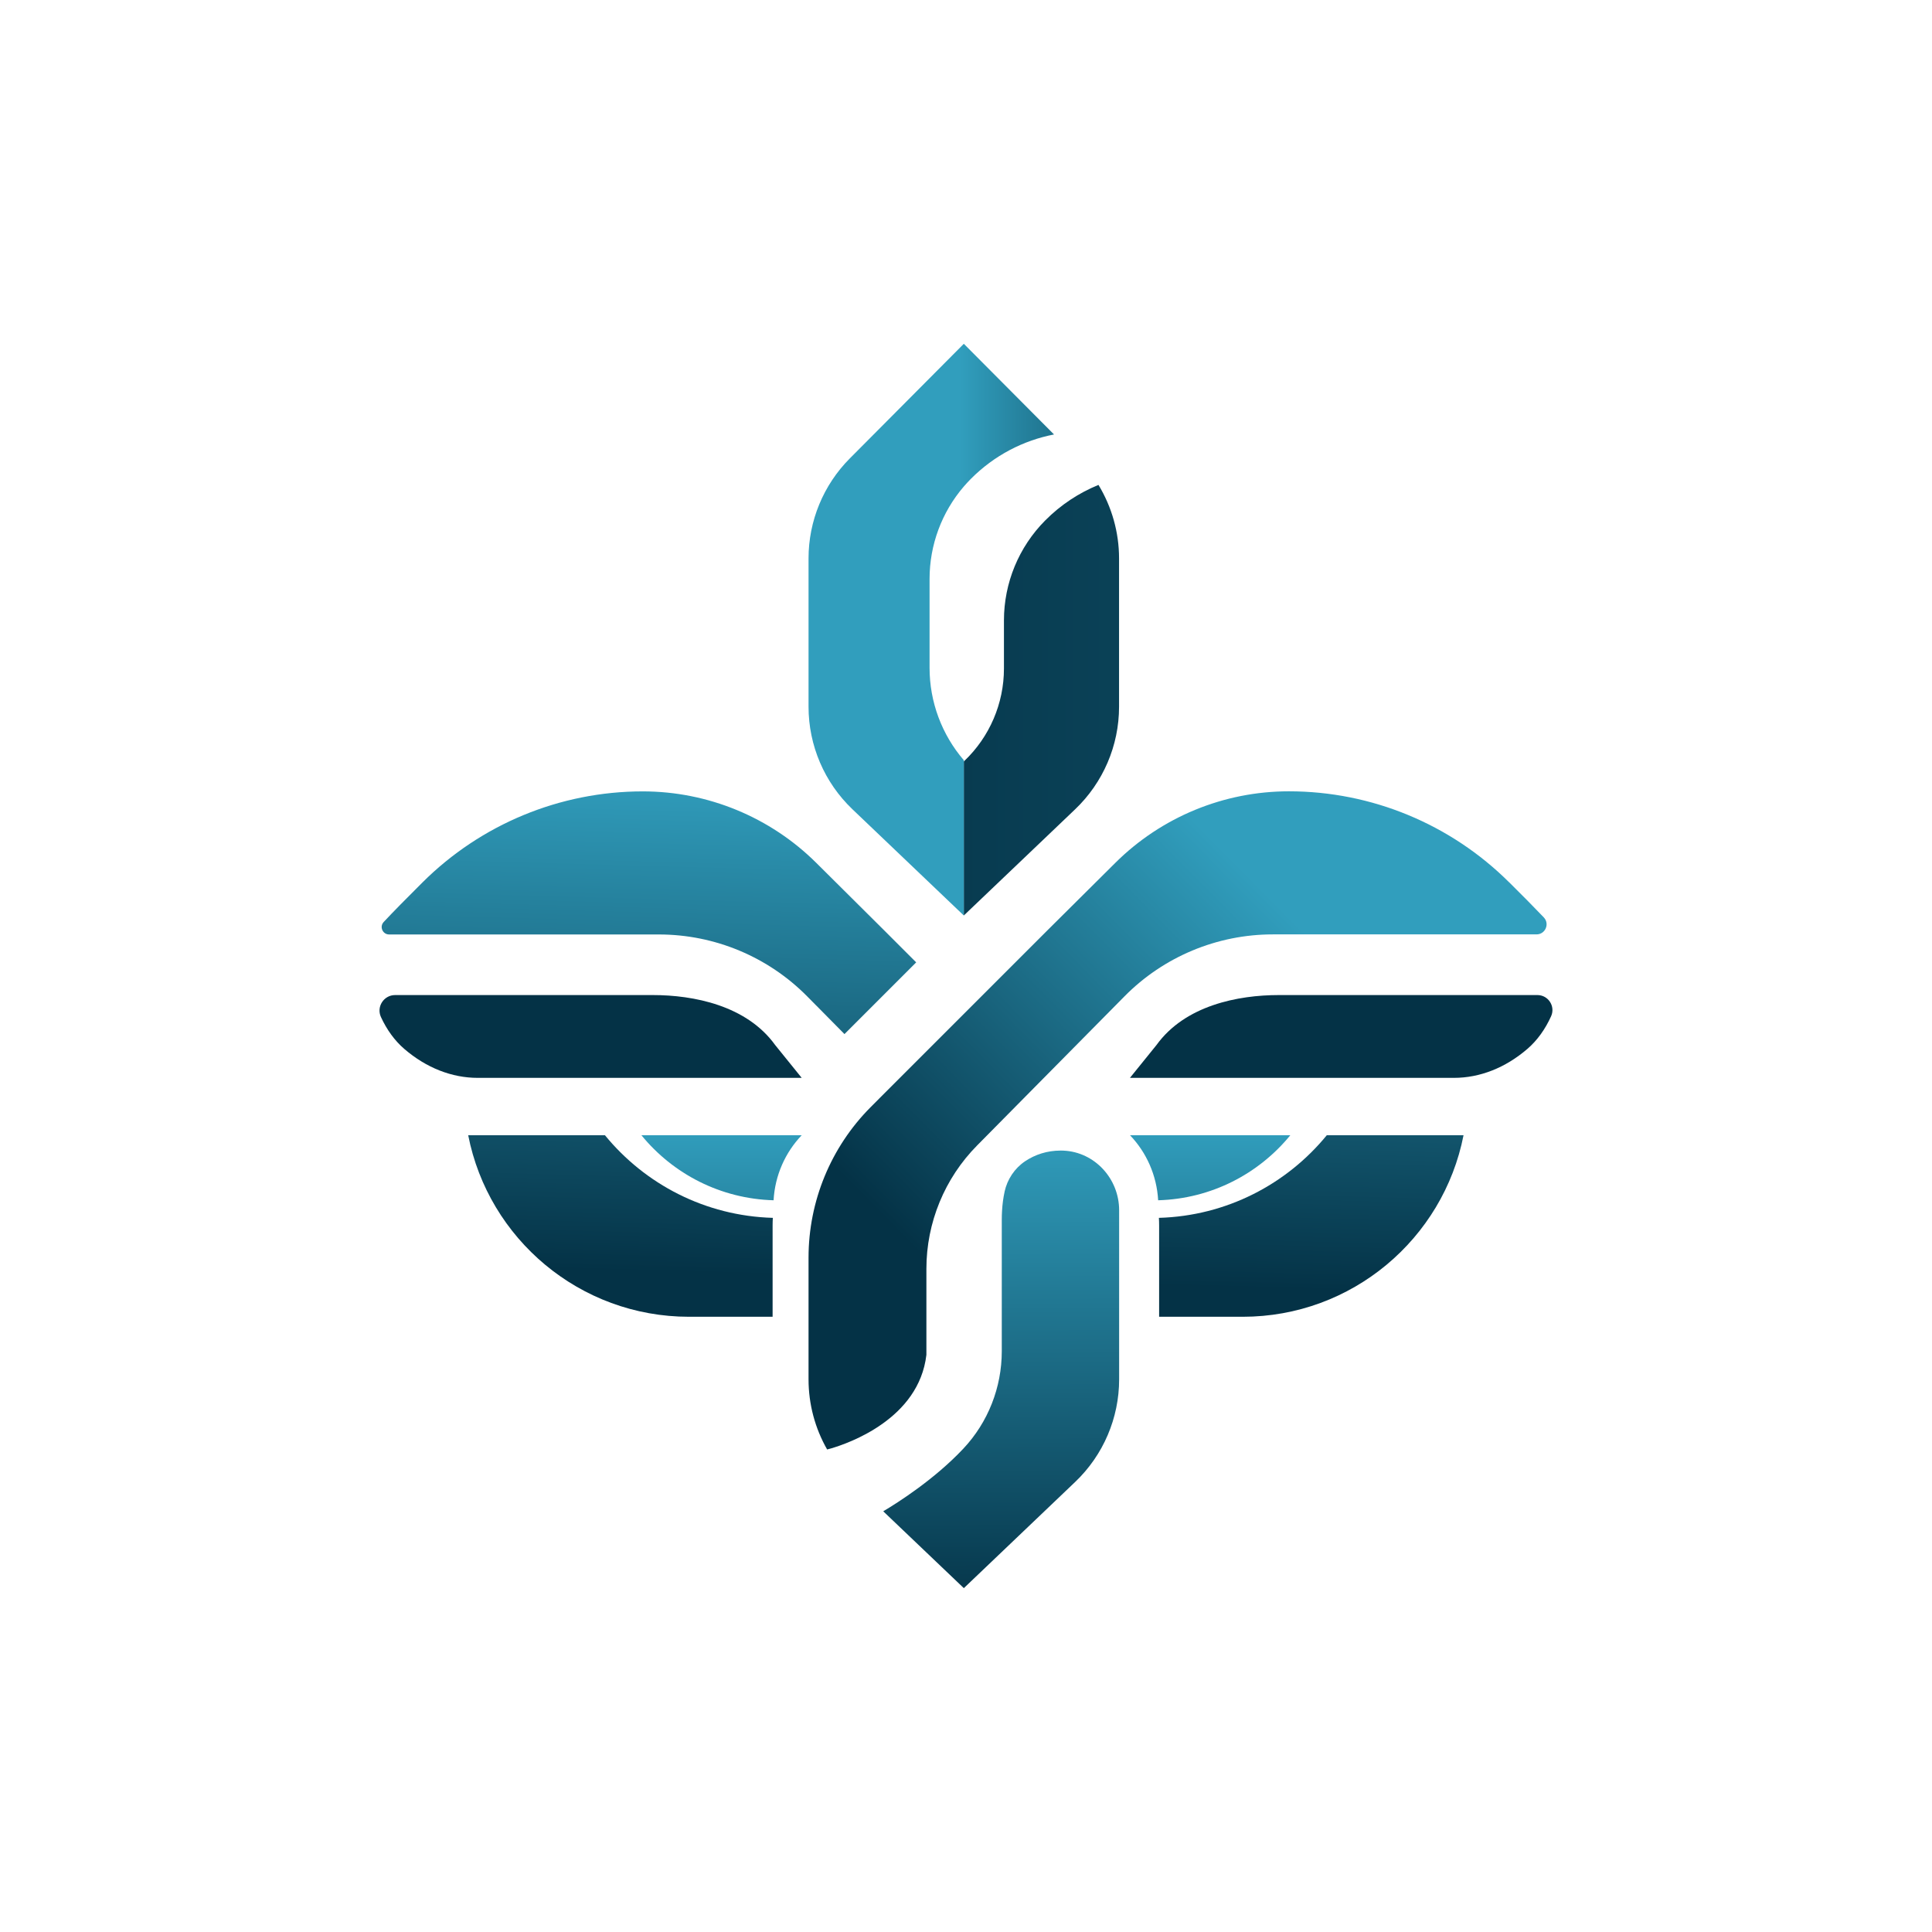
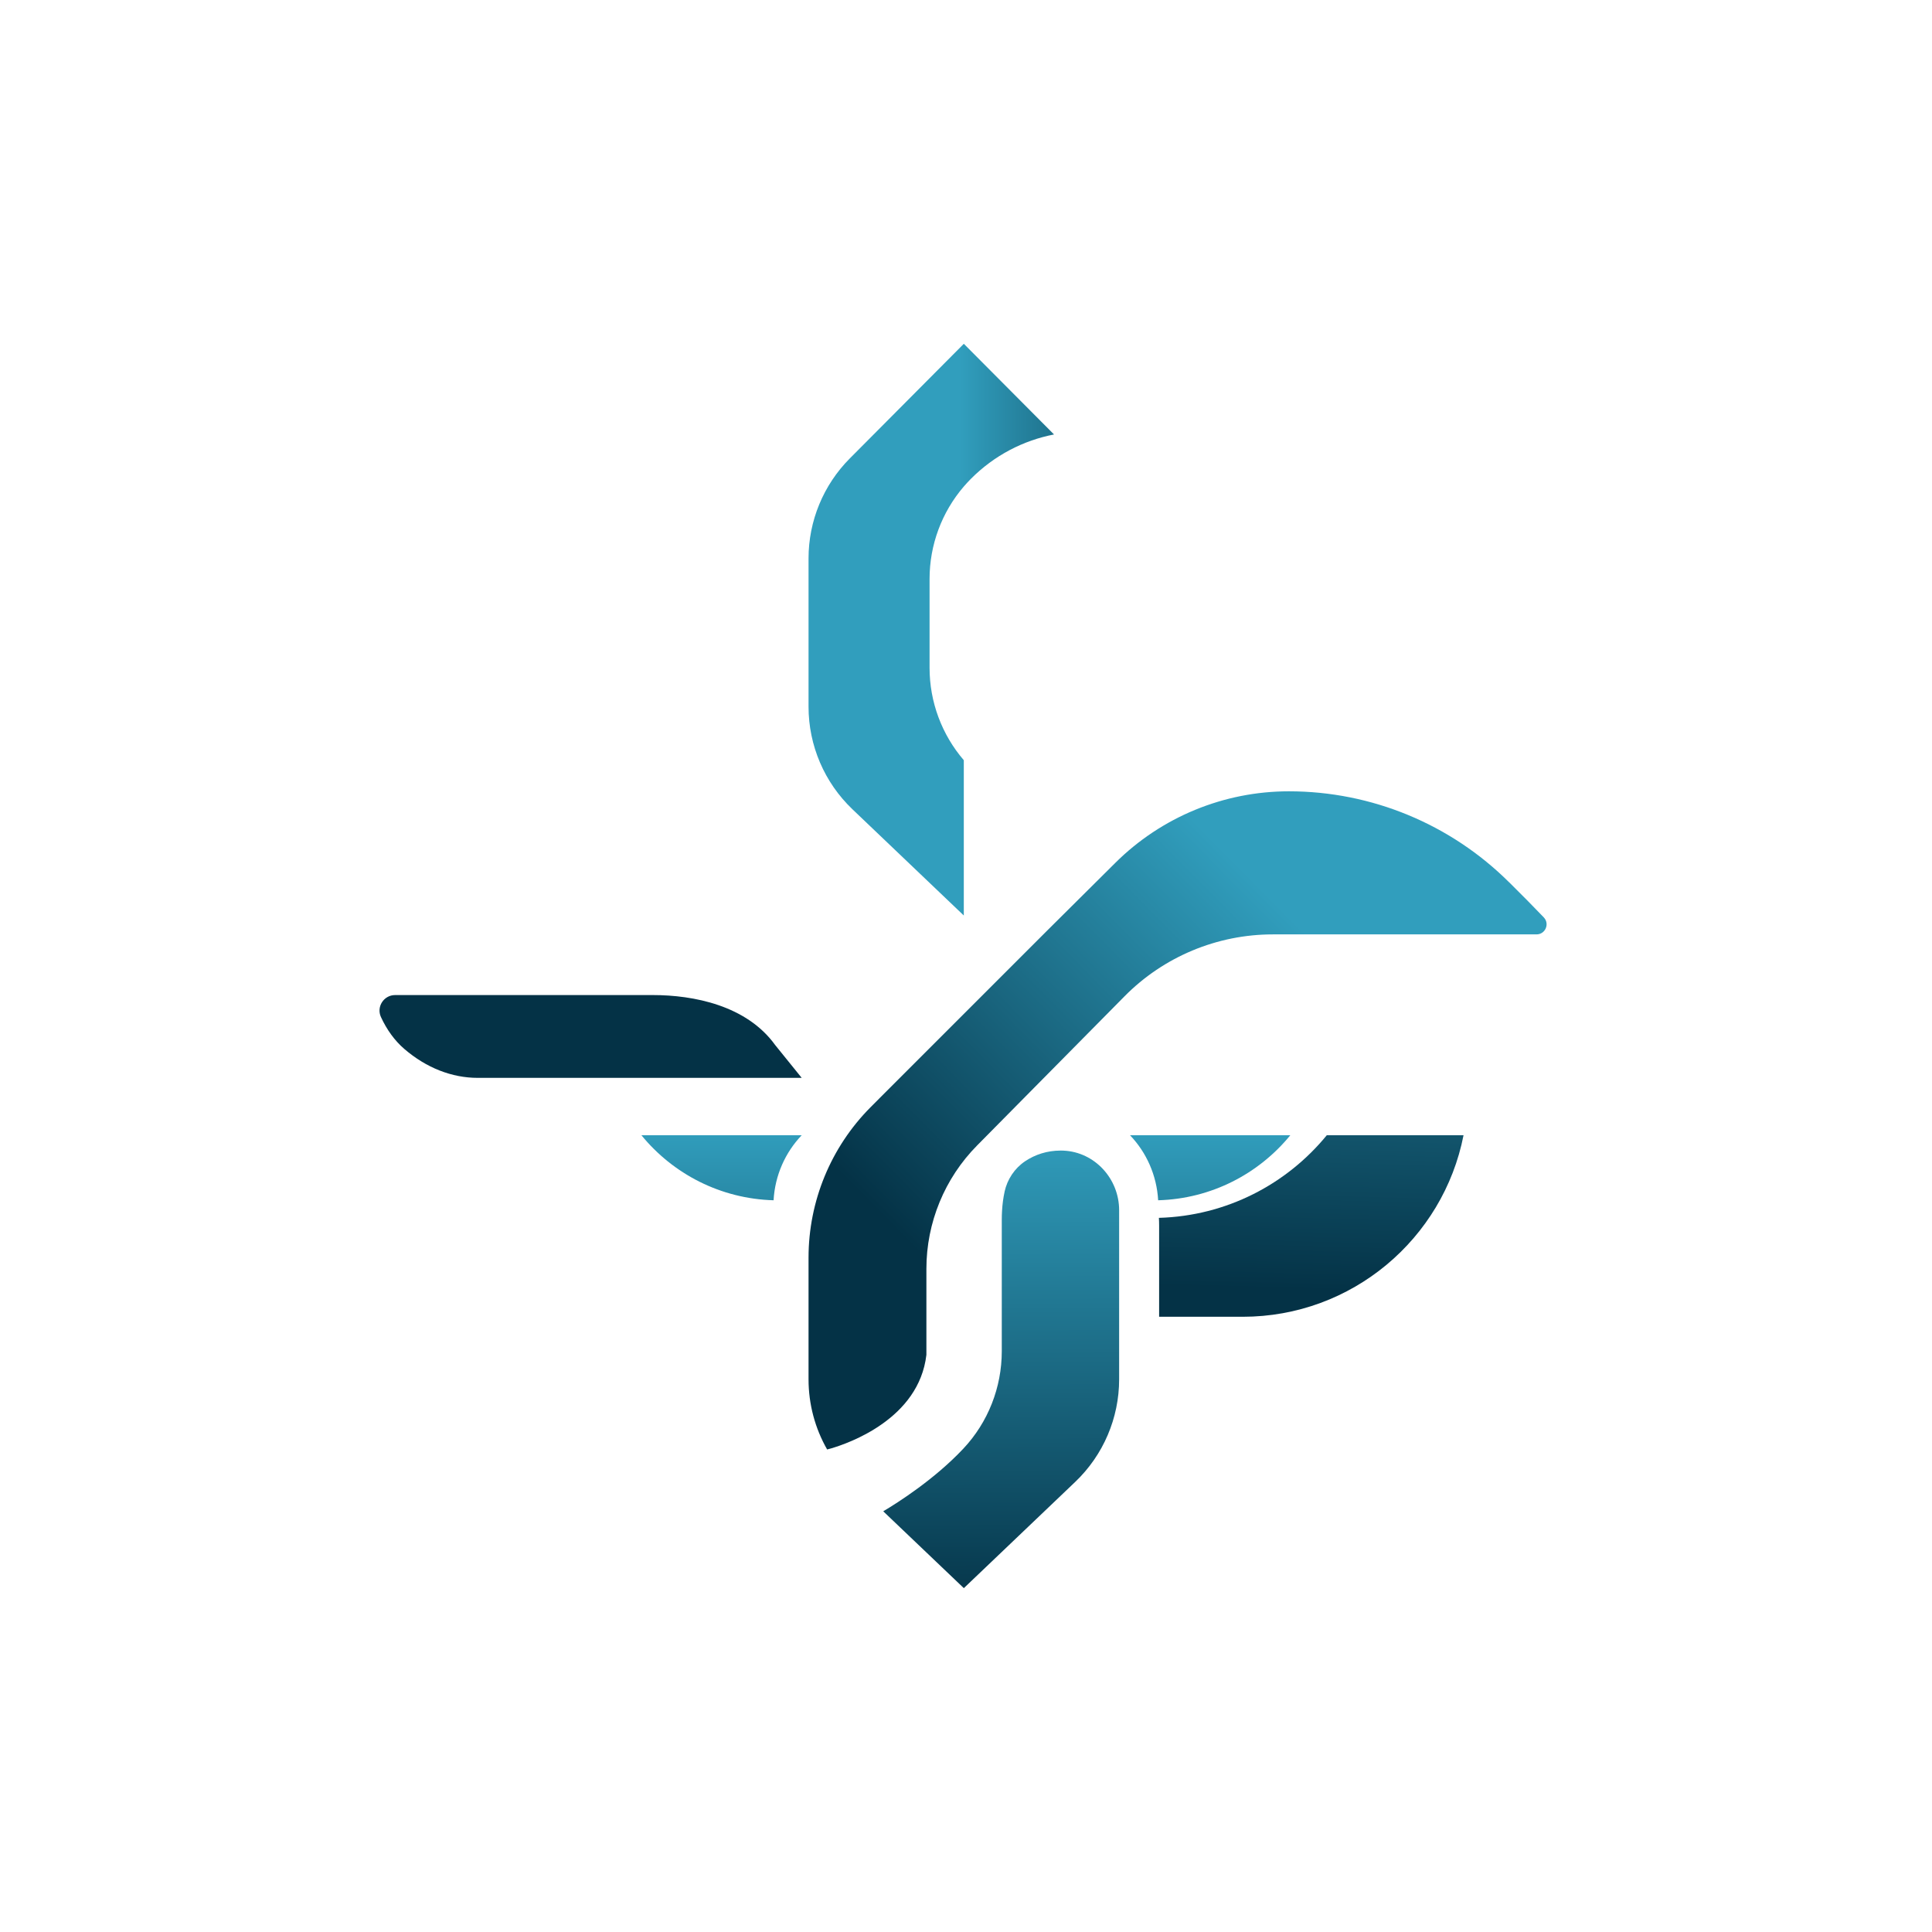
<svg xmlns="http://www.w3.org/2000/svg" xmlns:xlink="http://www.w3.org/1999/xlink" id="Camada_1" data-name="Camada 1" viewBox="0 0 500 500">
  <defs>
    <style>
      .cls-1 {
        fill: url(#Gradiente_sem_nome_5-2);
      }

      .cls-1, .cls-2, .cls-3, .cls-4, .cls-5, .cls-6, .cls-7, .cls-8, .cls-9, .cls-10, .cls-11 {
        stroke-width: 0px;
      }

      .cls-2 {
        fill: url(#Gradiente_sem_nome_5-4);
      }

      .cls-3 {
        fill: url(#Gradiente_sem_nome_5-10);
      }

      .cls-4 {
        fill: url(#Gradiente_sem_nome_5-3);
      }

      .cls-5 {
        fill: url(#Gradiente_sem_nome_5-5);
      }

      .cls-6 {
        fill: url(#Gradiente_sem_nome_5-8);
      }

      .cls-7 {
        fill: url(#Gradiente_sem_nome_5-7);
      }

      .cls-8 {
        fill: url(#Gradiente_sem_nome_5-9);
      }

      .cls-9 {
        fill: url(#Gradiente_sem_nome_5);
      }

      .cls-10 {
        fill: url(#Gradiente_sem_nome_5-6);
      }

      .cls-11 {
        fill: url(#Gradiente_sem_nome_5-11);
      }
    </style>
    <linearGradient id="Gradiente_sem_nome_5" data-name="Gradiente sem nome 5" x1="347.11" y1="283.39" x2="347.11" y2="434.12" gradientUnits="userSpaceOnUse">
      <stop offset="0" stop-color="#043246" />
      <stop offset="1" stop-color="#319ebd" />
    </linearGradient>
    <linearGradient id="Gradiente_sem_nome_5-2" data-name="Gradiente sem nome 5" x1="189.19" y1="181.21" x2="898.37" y2="181.21" xlink:href="#Gradiente_sem_nome_5" />
    <linearGradient id="Gradiente_sem_nome_5-3" data-name="Gradiente sem nome 5" x1="310.31" y1="162.96" x2="248.49" y2="162.96" xlink:href="#Gradiente_sem_nome_5" />
    <linearGradient id="Gradiente_sem_nome_5-4" data-name="Gradiente sem nome 5" x1="338.54" y1="333.87" x2="342.11" y2="204.36" xlink:href="#Gradiente_sem_nome_5" />
    <linearGradient id="Gradiente_sem_nome_5-5" data-name="Gradiente sem nome 5" x1="313.19" y1="389.18" x2="313.19" y2="292.22" xlink:href="#Gradiente_sem_nome_5" />
    <linearGradient id="Gradiente_sem_nome_5-6" data-name="Gradiente sem nome 5" x1="160.23" y1="328.96" x2="163.8" y2="199.44" xlink:href="#Gradiente_sem_nome_5" />
    <linearGradient id="Gradiente_sem_nome_5-7" data-name="Gradiente sem nome 5" x1="2872.8" y1="389.18" x2="2872.8" y2="292.22" gradientTransform="translate(3059.54) rotate(-180) scale(1 -1)" xlink:href="#Gradiente_sem_nome_5" />
    <linearGradient id="Gradiente_sem_nome_5-8" data-name="Gradiente sem nome 5" x1="259.42" y1="418.47" x2="258.79" y2="292.47" xlink:href="#Gradiente_sem_nome_5" />
    <linearGradient id="Gradiente_sem_nome_5-9" data-name="Gradiente sem nome 5" x1="244.36" y1="330.93" x2="336.36" y2="239.83" xlink:href="#Gradiente_sem_nome_5" />
    <linearGradient id="Gradiente_sem_nome_5-10" data-name="Gradiente sem nome 5" x1="165.62" y1="329.1" x2="169.19" y2="199.59" xlink:href="#Gradiente_sem_nome_5" />
    <linearGradient id="Gradiente_sem_nome_5-11" data-name="Gradiente sem nome 5" x1="152.85" y1="283.39" x2="152.85" y2="434.12" xlink:href="#Gradiente_sem_nome_5" />
  </defs>
-   <path class="cls-9" d="M397.88,257.52c2.82,0,4.71,2.92,3.54,5.49-1.5,3.32-3.56,6.23-6.14,8.45-2.85,2.45-5.92,4.32-9.12,5.58-3.2,1.26-6.53,1.91-9.89,1.91h-83.84l6.87-8.5c7.4-10.26,21.13-12.93,31.66-12.93h66.91Z" />
-   <path class="cls-1" d="M284.29,125.49c-5.02,2.05-9.73,5.11-13.79,9.2-6.84,6.88-10.68,16.18-10.68,25.87v12.45c0,9.03-3.7,17.68-10.24,23.91h0s-.15.15-.15.15v39.86l10.39-9.91,7.74-7.38,10.68-10.19c7.26-6.92,11.37-16.51,11.37-26.54v-38.39c0-6.76-1.87-13.33-5.32-19.02Z" />
  <path class="cls-4" d="M249.43,88.98l-8.86,8.91-20.64,20.75c-6.84,6.88-10.68,16.18-10.68,25.87v38.39c0,10.03,4.11,19.62,11.36,26.54l19.96,19.04,8.86,8.45v-40.19c-5.69-6.62-8.86-15.09-8.86-23.9v-23.02c0-8.8,3.16-17.27,8.86-23.91.58-.67,1.19-1.33,1.82-1.97,6.1-6.13,13.63-9.97,21.53-11.5l-23.35-23.47Z" />
  <path class="cls-2" d="M343.37,293.8c-10.36,12.66-25.93,20.88-43.45,21.38.04.65.06,1.31.06,1.97v23.63h21.61c28.32,0,51.92-20.2,57.17-46.98h-35.4Z" />
  <path class="cls-5" d="M333.93,293.8c-8.15,9.97-20.41,16.44-34.2,16.83-.37-6.52-3.06-12.41-7.28-16.83h41.48Z" />
-   <path class="cls-10" d="M156.56,293.8c10.36,12.66,25.93,20.88,43.45,21.38-.04.65-.06,1.31-.06,1.97v23.63h-21.61c-28.32,0-51.92-20.2-57.17-46.98h35.4Z" />
  <path class="cls-7" d="M166,293.8c8.15,9.97,20.41,16.44,34.2,16.83.37-6.52,3.06-12.41,7.28-16.83h-41.48Z" />
  <path class="cls-6" d="M274.43,297.77c-3.4,0-6.54,1.02-9.12,2.75-2.73,1.83-4.63,4.69-5.33,7.9,0,.01,0,.03,0,.04-.33,1.51-.55,3.13-.65,4.87-.05.78-.07,1.59-.07,2.43v33.94c0,9.36-3.54,18.39-9.95,25.21-7.43,7.91-16.89,13.93-20.73,16.21l20.86,19.89,28.82-27.49c7.26-6.92,11.37-16.51,11.37-26.54v-43.78c0-8.13-6.29-15.06-14.41-15.42-.25-.01-.51-.02-.76-.02Z" />
  <path class="cls-8" d="M390.57,228.35c-15.14-15.08-35.64-23.56-57.01-23.56h0c-16.84,0-32.99,6.66-44.93,18.53l-17.52,17.41-26.52,26.52-17.14,17.14-2.14,2.15c-10.29,10.34-16.06,24.34-16.06,38.93v31.5c0,6.43,1.68,12.67,4.81,18.15,0,0,.36-.09,1.01-.27,4.53-1.32,22.75-7.63,24.68-24.22v-22.25c0-11.96,4.72-23.44,13.13-31.94l12.6-12.75,23.21-23.48,2.32-2.35c10.14-10.27,23.98-16.04,38.41-16.04h68.23c2.28,0,3.46-2.73,1.89-4.39-2.31-2.43-5.49-5.64-8.96-9.09Z" />
-   <path class="cls-3" d="M211.25,260.23l7.3,7.39c4.3-4.3,11.48-11.48,18.56-18.56l-8.31-8.31-17.52-17.41c-11.94-11.87-28.1-18.53-44.93-18.53h0c-21.37,0-41.87,8.48-57.01,23.56-4.05,4.03-7.7,7.73-10.04,10.24-1.15,1.23-.27,3.23,1.41,3.23h69.8c14.43,0,28.27,5.77,38.41,16.04l2.32,2.35Z" />
  <path class="cls-11" d="M102.26,257.52c-2.93,0-4.9,3.03-3.67,5.69,1.49,3.24,3.52,6.08,6.04,8.25,2.85,2.45,5.92,4.32,9.12,5.58,3.2,1.26,6.53,1.91,9.89,1.91h83.84s-6.87-8.5-6.87-8.5c-7.4-10.26-21.13-12.93-31.66-12.93h-66.69Z" />
</svg>